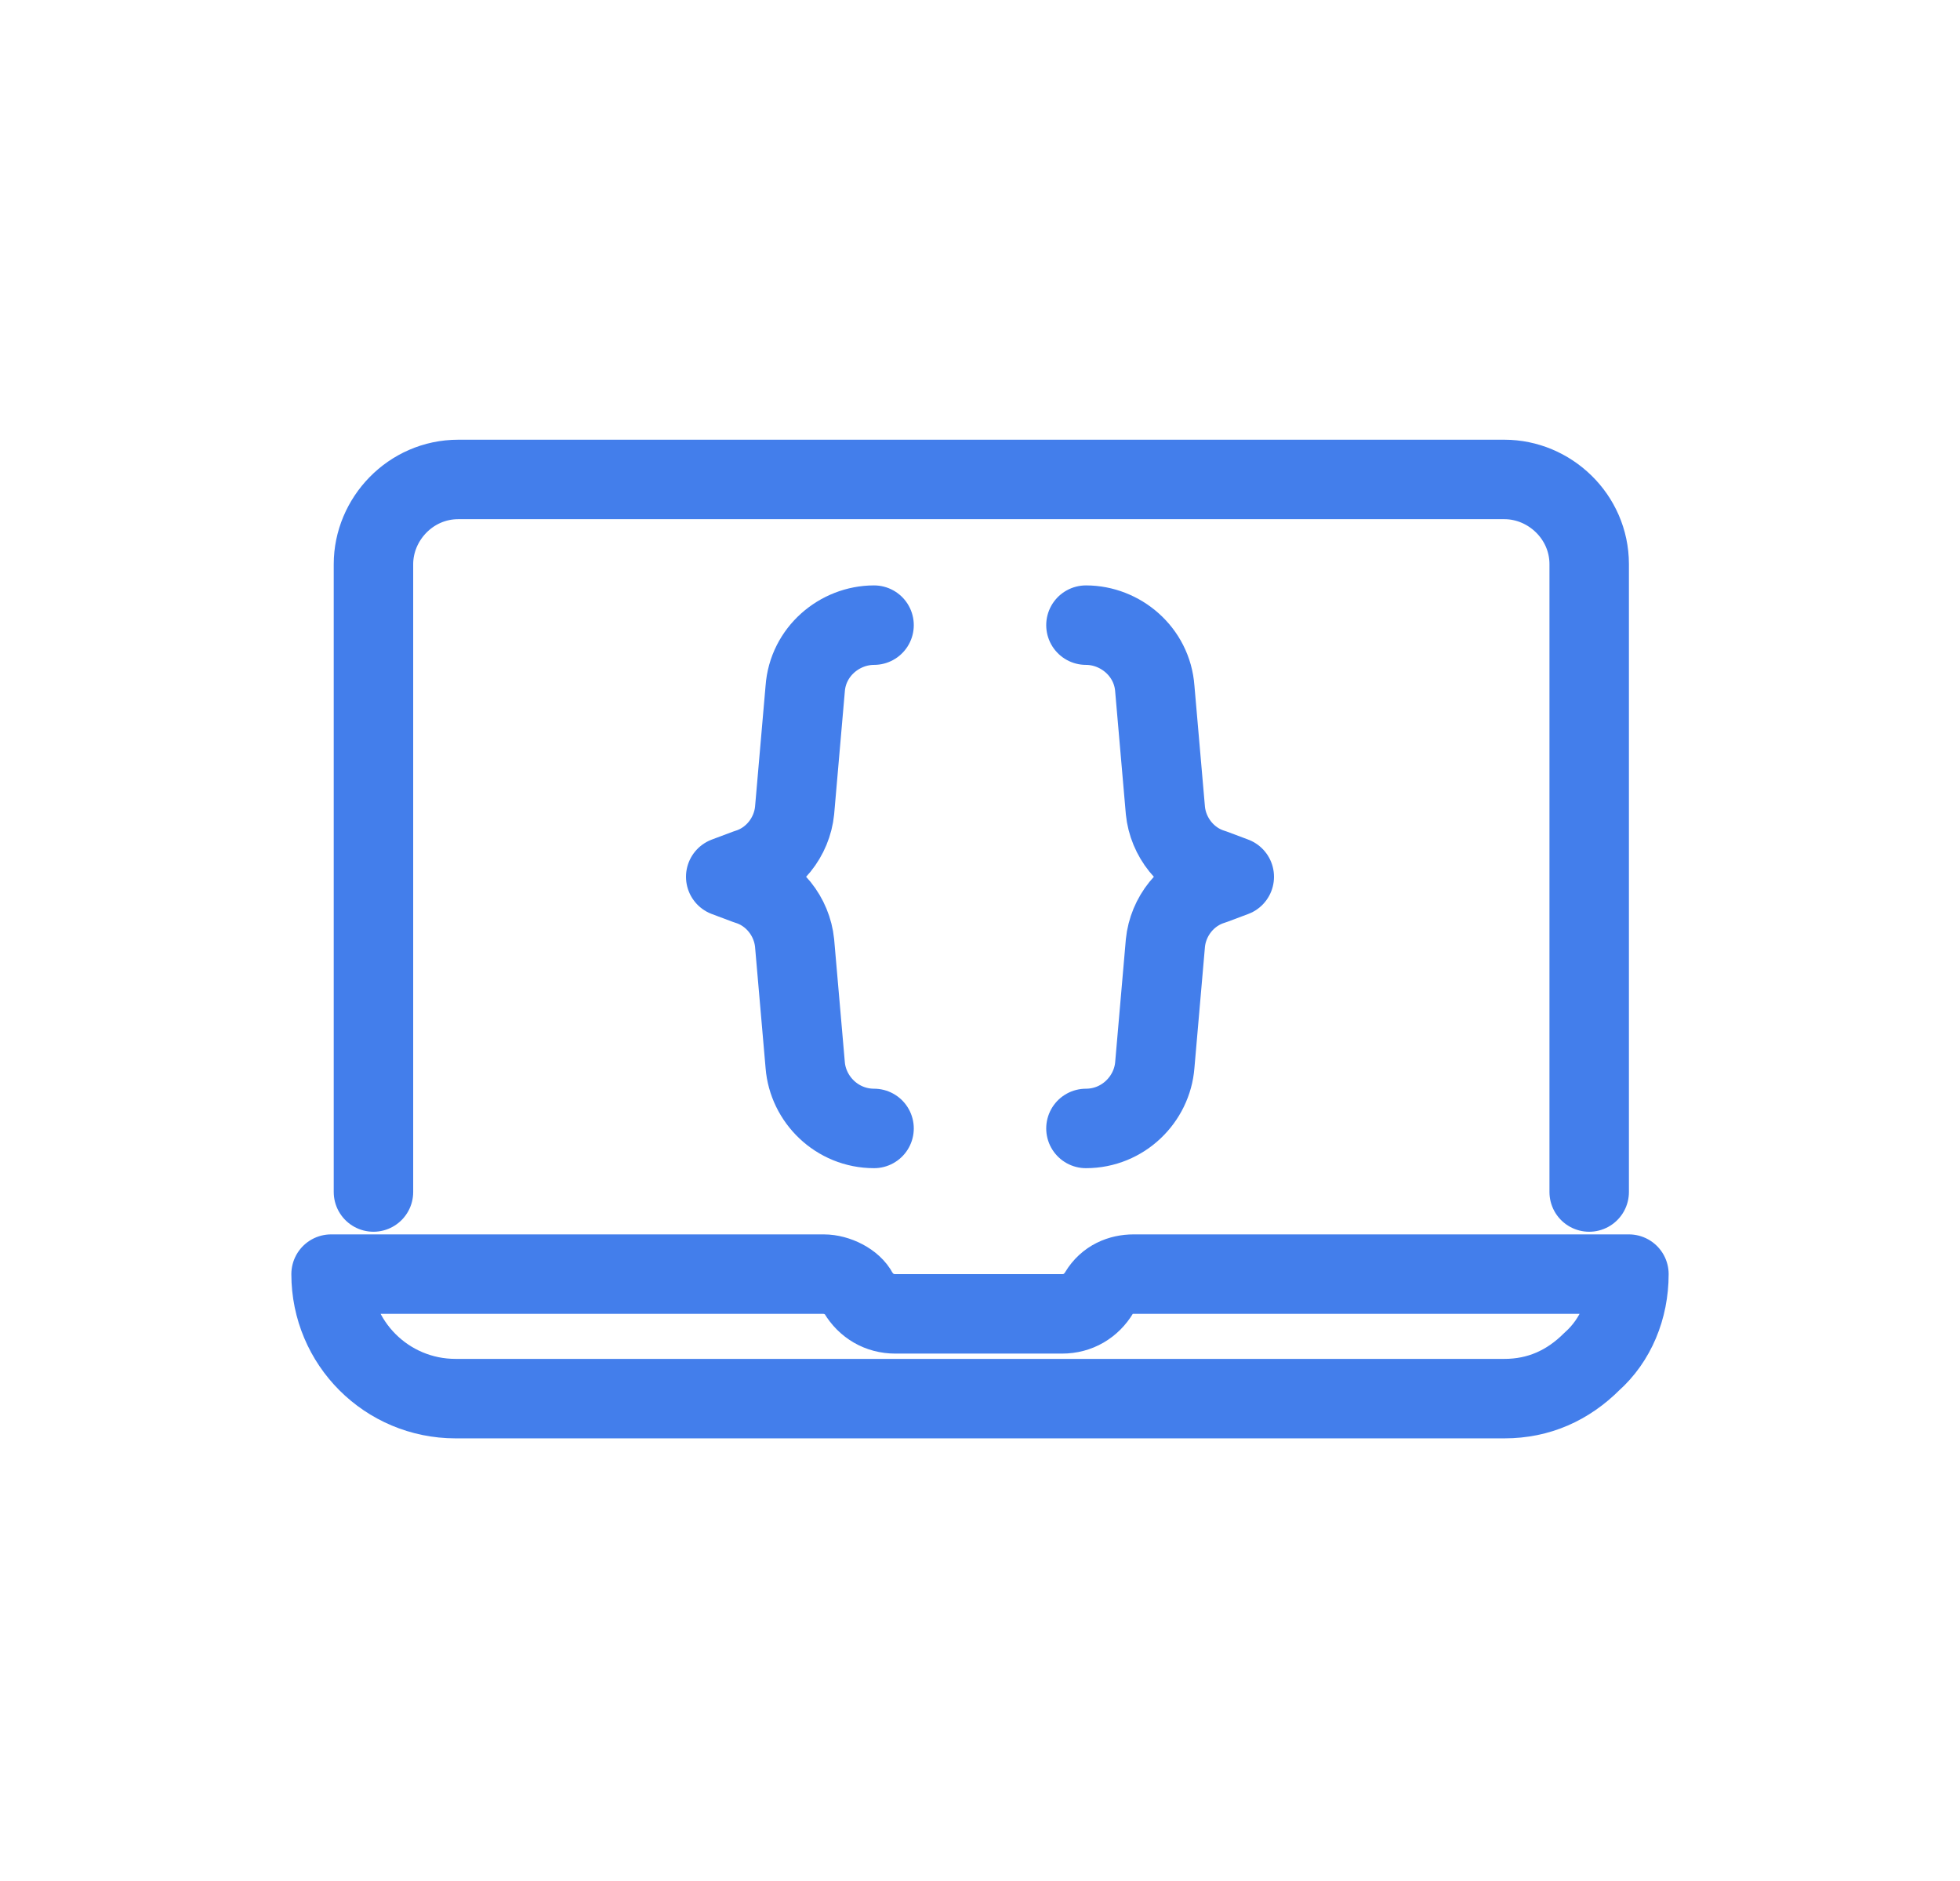
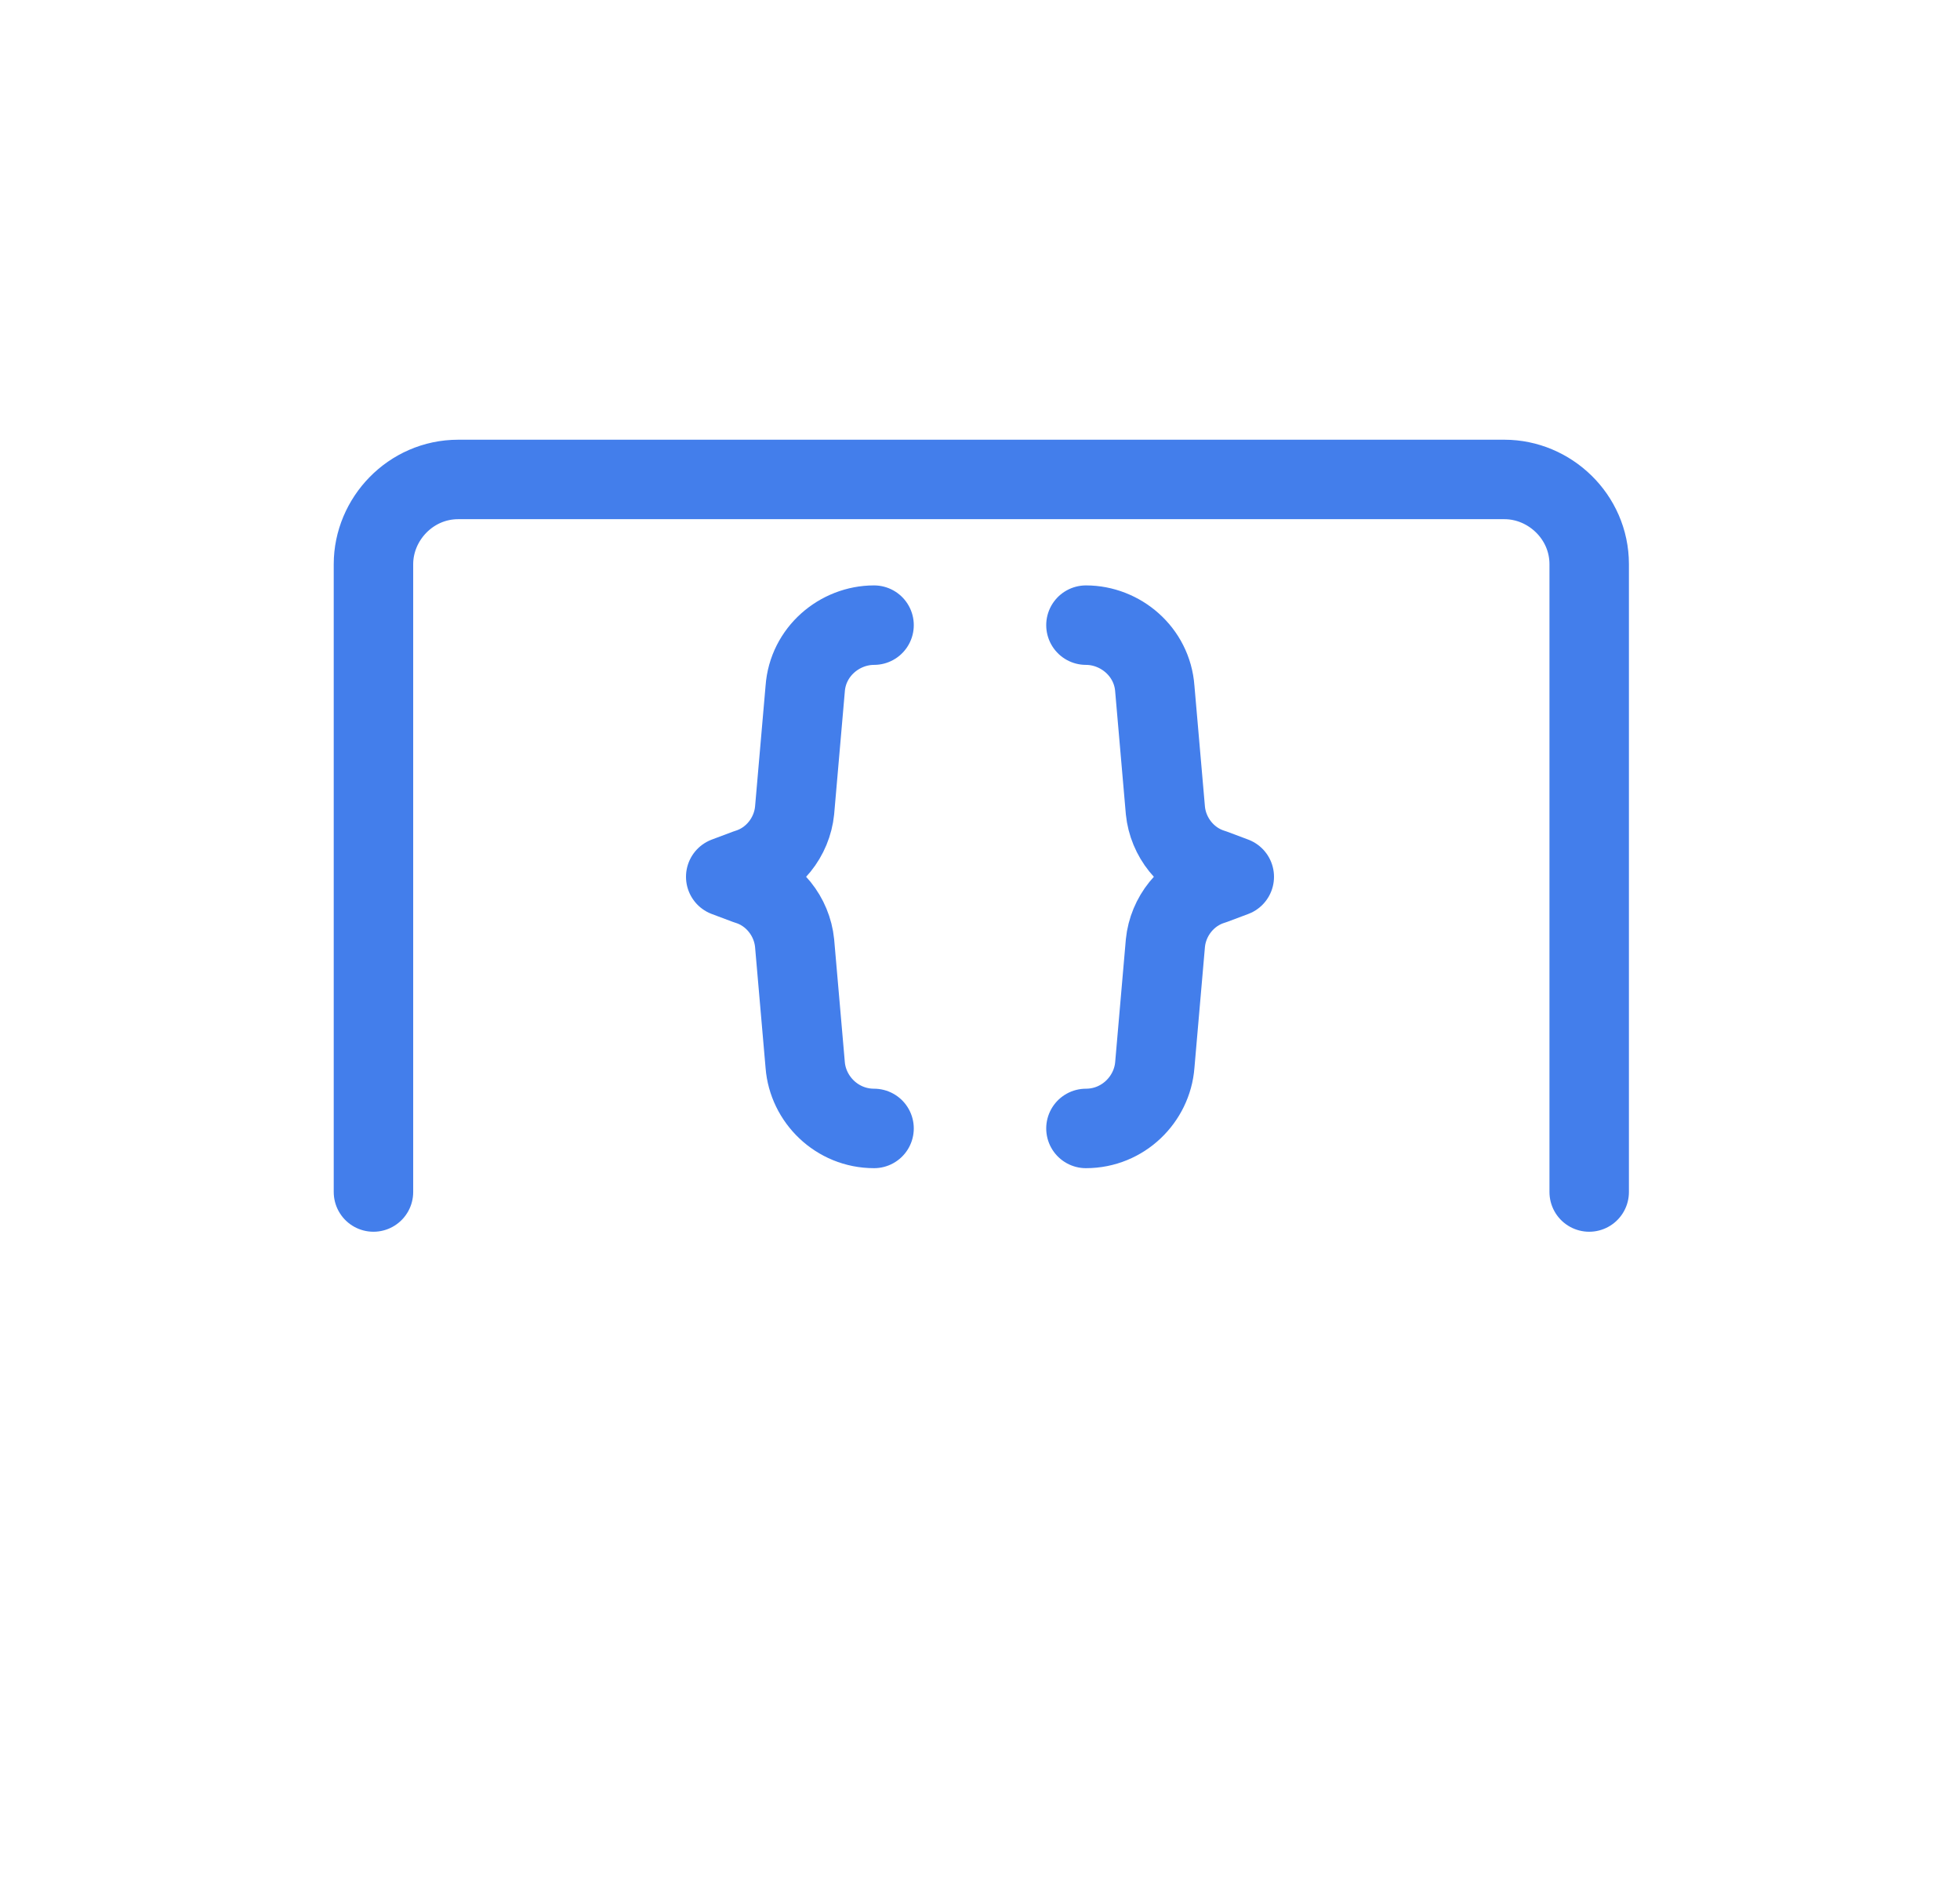
<svg xmlns="http://www.w3.org/2000/svg" id="图层_1" x="0px" y="0px" viewBox="0 0 74 71" style="enable-background:new 0 0 74 71;" xml:space="preserve">
  <style type="text/css">	.st0{fill:none;stroke:#437EEB;stroke-width:3;stroke-linecap:round;stroke-linejoin:round;}</style>
  <g>
    <g>
-       <path class="st0" d="M61.5,48.1c0,1.3-0.5,2.5-1.4,3.3c-0.9,0.9-2,1.4-3.3,1.4H17.2c-2.6,0-4.7-2.1-4.7-4.7h18.6   c0.5,0,1.1,0.3,1.3,0.7c0.3,0.5,0.8,0.8,1.4,0.8h6.3c0.6,0,1.1-0.3,1.4-0.8c0.3-0.5,0.8-0.7,1.3-0.7H61.5z" />
      <path class="st0" d="M14.1,45V21.3c0-1.7,1.4-3.2,3.2-3.2h12.2h15.1h12.2c1.7,0,3.2,1.4,3.2,3.2V45" />
    </g>
    <g>
      <path class="st0" d="M41,23.6L41,23.6c1.3,0,2.5,1,2.6,2.4l0.4,4.6c0.1,1,0.8,1.9,1.8,2.2l0.8,0.3l-0.8,0.3   c-1,0.3-1.7,1.2-1.8,2.2l-0.4,4.6c-0.1,1.3-1.2,2.4-2.6,2.4l0,0" />
      <path class="st0" d="M33,23.6L33,23.6c-1.3,0-2.5,1-2.6,2.4L30,30.6c-0.1,1-0.8,1.9-1.8,2.2l-0.8,0.3l0.8,0.3   c1,0.3,1.7,1.2,1.8,2.2l0.4,4.6c0.1,1.3,1.2,2.4,2.6,2.4l0,0" />
    </g>
  </g>
</svg>